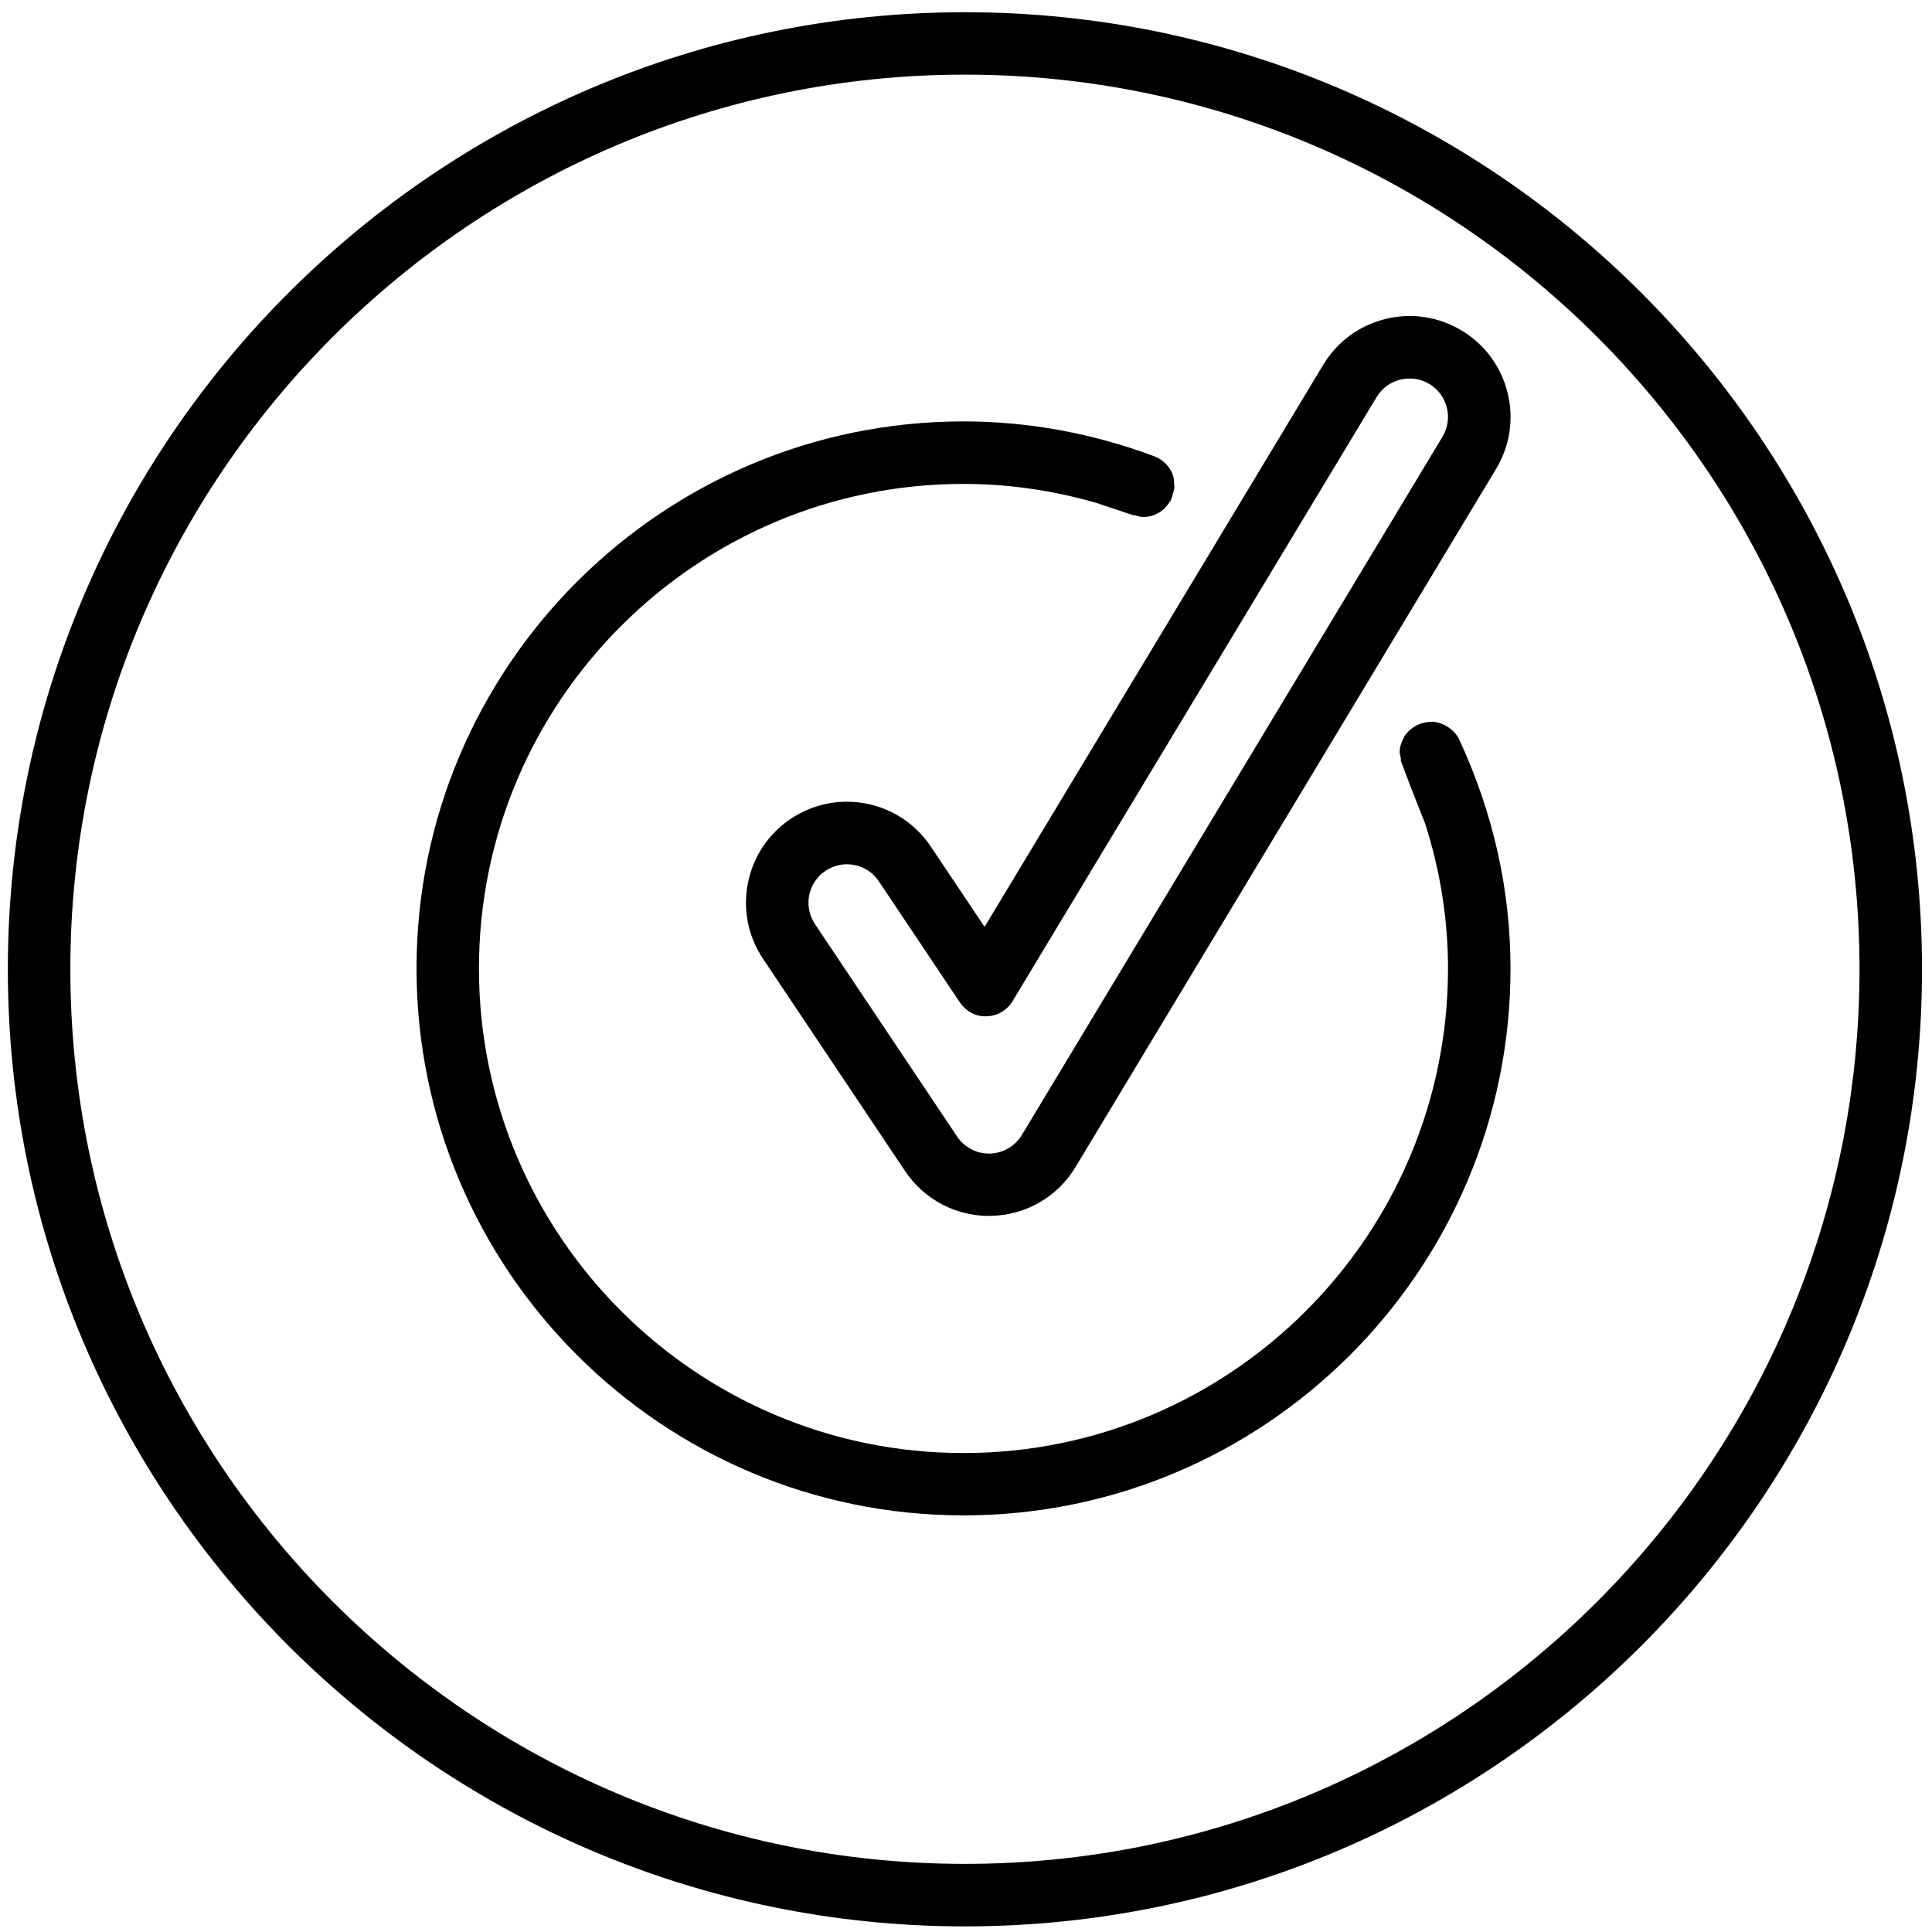
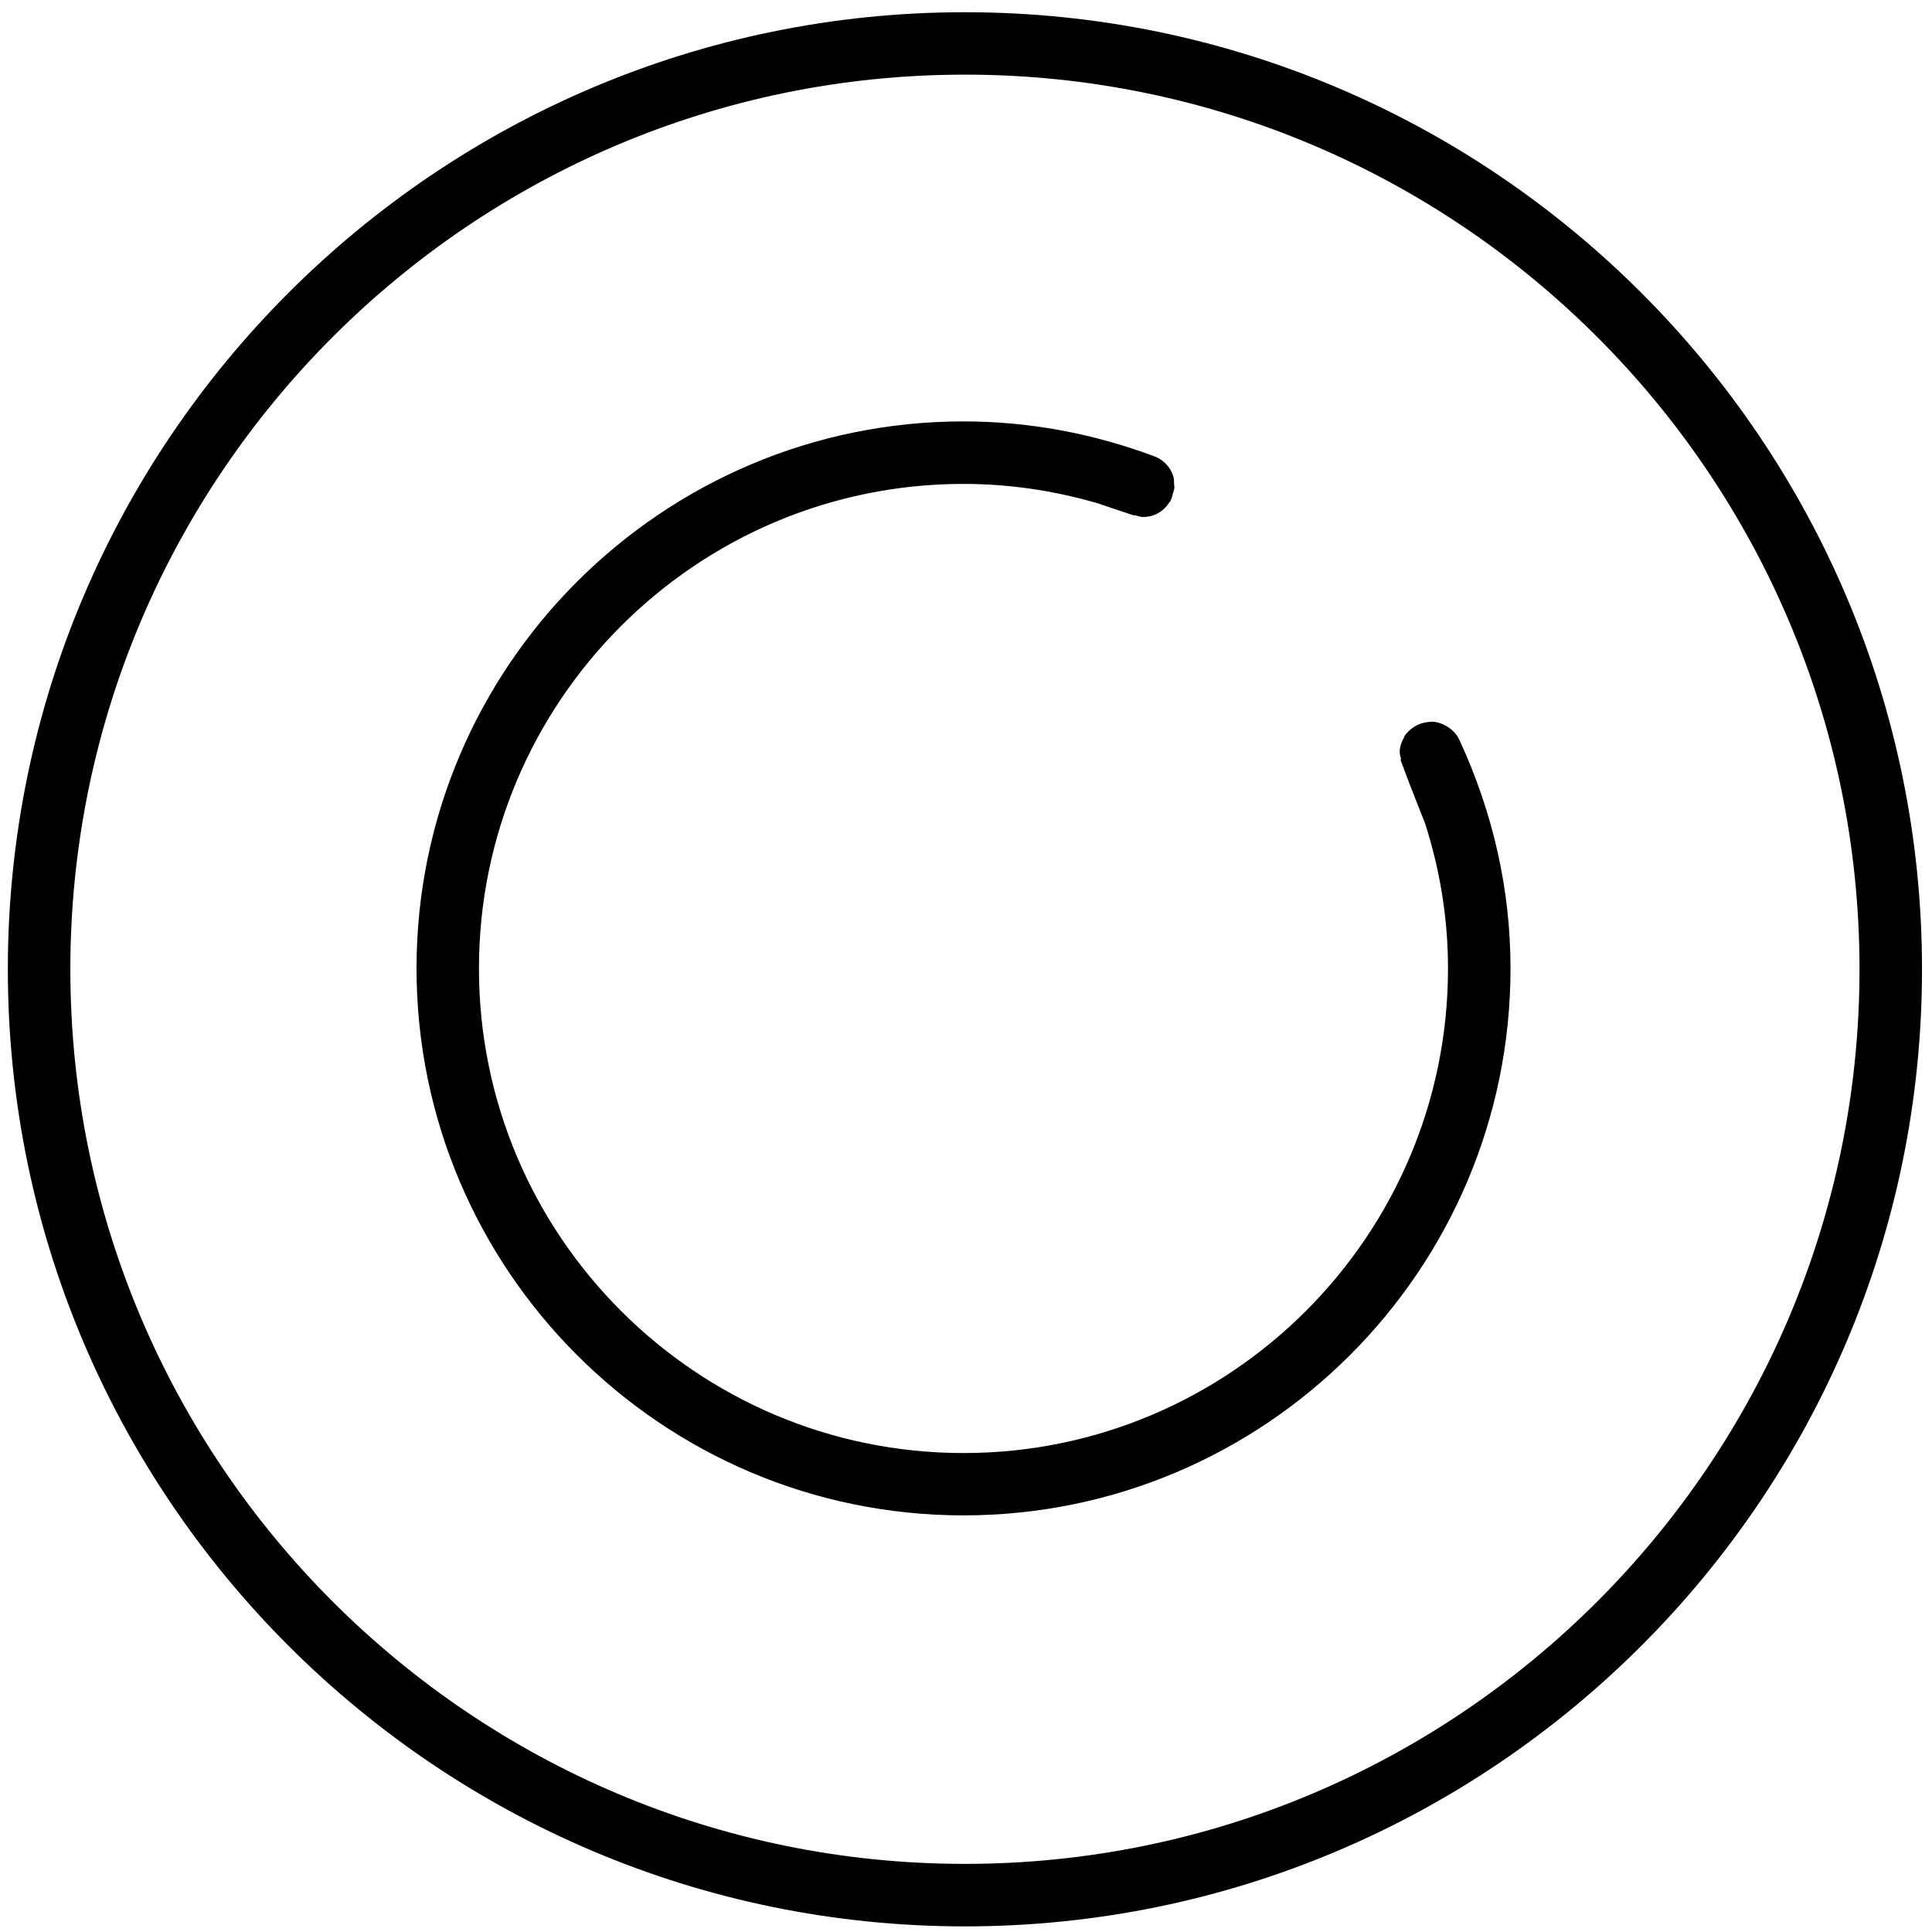
<svg xmlns="http://www.w3.org/2000/svg" xml:space="preserve" overflow="visible" viewBox="0 0 234 234" y="0px" x="0px" id="Layer_1" data-sanitized-baseprofile="tiny" version="1.2">
  <g>
    <path d="M116.87,1.48c-63.92,0-115.92,52-115.92,115.92s52,115.92,115.92,115.92s115.92-52,115.92-115.92S180.79,1.48,116.87,1.48z    M116.87,225.75c-59.75,0-108.35-48.61-108.35-108.35S57.12,9.04,116.87,9.04S225.22,57.65,225.22,117.4   S176.62,225.75,116.87,225.75z" />
-     <path d="M112.74,102.54c-1.81-2.71-4.58-4.56-7.78-5.2c-3.21-0.64-6.46,0.02-9.18,1.83c-2.71,1.81-4.56,4.58-5.19,7.78   c-0.64,3.2,0.01,6.46,1.83,9.18l17.21,25.72c2.28,3.4,6.07,5.42,10.16,5.42c0.03,0,0.27,0,0.3-0.01c4.21-0.1,8.02-2.32,10.18-5.92   L181.2,56.8c1.68-2.8,2.18-6.08,1.39-9.25s-2.77-5.84-5.56-7.52c-2.8-1.68-6.1-2.18-9.25-1.39c-3.17,0.79-5.84,2.76-7.52,5.56   l-41.01,68.06L112.74,102.54z M119.79,139.72c-1.56,0-3-0.77-3.87-2.07l-17.21-25.72c-0.69-1.03-0.94-2.28-0.7-3.5   c0.24-1.22,0.94-2.27,1.98-2.96c0.78-0.52,1.67-0.79,2.58-0.79c0.3,0,0.61,0.03,0.92,0.09c1.22,0.24,2.27,0.94,2.96,1.98   l9.81,14.66c0.72,1.07,1.96,1.76,3.23,1.68c1.3-0.03,2.48-0.72,3.15-1.83l44.09-73.16c0.64-1.07,1.66-1.82,2.87-2.12   c1.21-0.29,2.46-0.11,3.52,0.53c1.07,0.64,1.82,1.66,2.12,2.87c0.3,1.21,0.11,2.46-0.53,3.52l-50.94,84.56   c-0.82,1.37-2.28,2.21-3.89,2.26L119.79,139.72z" />
    <path d="M174.9,87.79c-0.03-0.02-0.07-0.03-0.1-0.05c-0.41-0.18-0.83-0.31-1.29-0.33c-0.03,0-0.05,0.01-0.08,0.01   c-0.01,0-0.02-0.01-0.03-0.01c-0.05,0-0.09,0.02-0.14,0.02c-0.35,0.01-0.7,0.07-1.03,0.17c-0.18,0.05-0.35,0.11-0.52,0.19   c-0.25,0.12-0.49,0.27-0.71,0.44c-0.14,0.11-0.27,0.21-0.4,0.34c-0.2,0.2-0.39,0.42-0.54,0.66l0.01,0.06   c-0.3,0.52-0.52,1.08-0.54,1.72c-0.01,0.31,0.08,0.59,0.15,0.88c0,0.09-0.05,0.13-0.01,0.25c0.03,0.08,0.06,0.17,0.09,0.25   c0.02,0.05,0.03,0.09,0.05,0.13c0.91,2.51,2.78,7.17,2.78,7.17c1.85,5.75,2.79,11.64,2.79,17.61c0,32.36-26.33,58.69-58.68,58.69   c-32.36,0-58.69-26.33-58.69-58.69s26.33-58.69,58.69-58.69c5.42,0,10.82,0.78,16.12,2.31l4.55,1.52l0.03-0.06   c0.32,0.1,0.63,0.22,0.98,0.23c1.43,0.05,2.66-0.74,3.33-1.89l0.03,0.04c0.03-0.05,0.03-0.11,0.05-0.16   c0.13-0.24,0.19-0.51,0.26-0.78c0.07-0.26,0.17-0.51,0.19-0.78c0-0.01,0.01-0.02,0.01-0.03c0-0.09-0.04-0.16-0.04-0.25   c-0.01-0.4,0-0.8-0.14-1.19c-0.37-1.06-1.2-1.9-2.25-2.3c-7.52-2.81-15.3-4.23-23.12-4.23c-36.53,0-66.25,29.72-66.25,66.25   c0,36.53,29.72,66.25,66.25,66.25c36.53,0,66.25-29.72,66.25-66.25c0-9.5-2.09-18.82-6.21-27.72   C176.36,88.78,175.69,88.17,174.9,87.79z" />
  </g>
</svg>